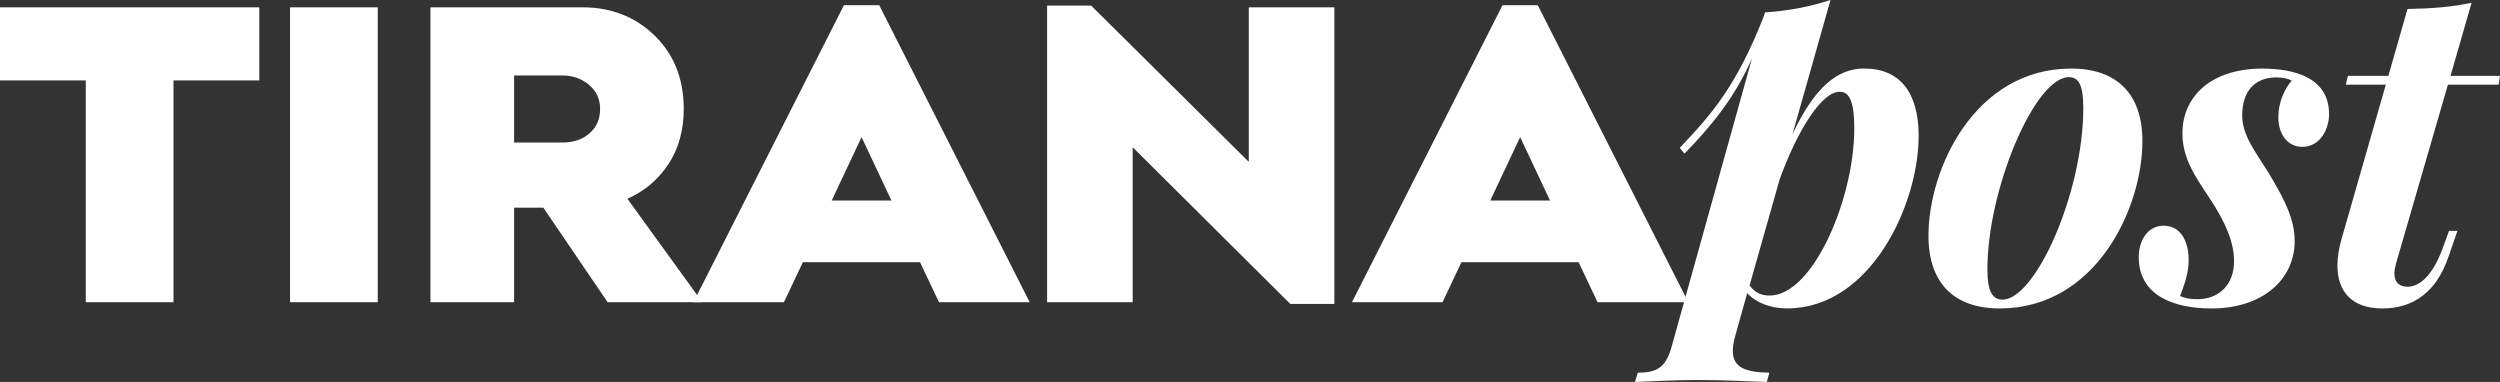
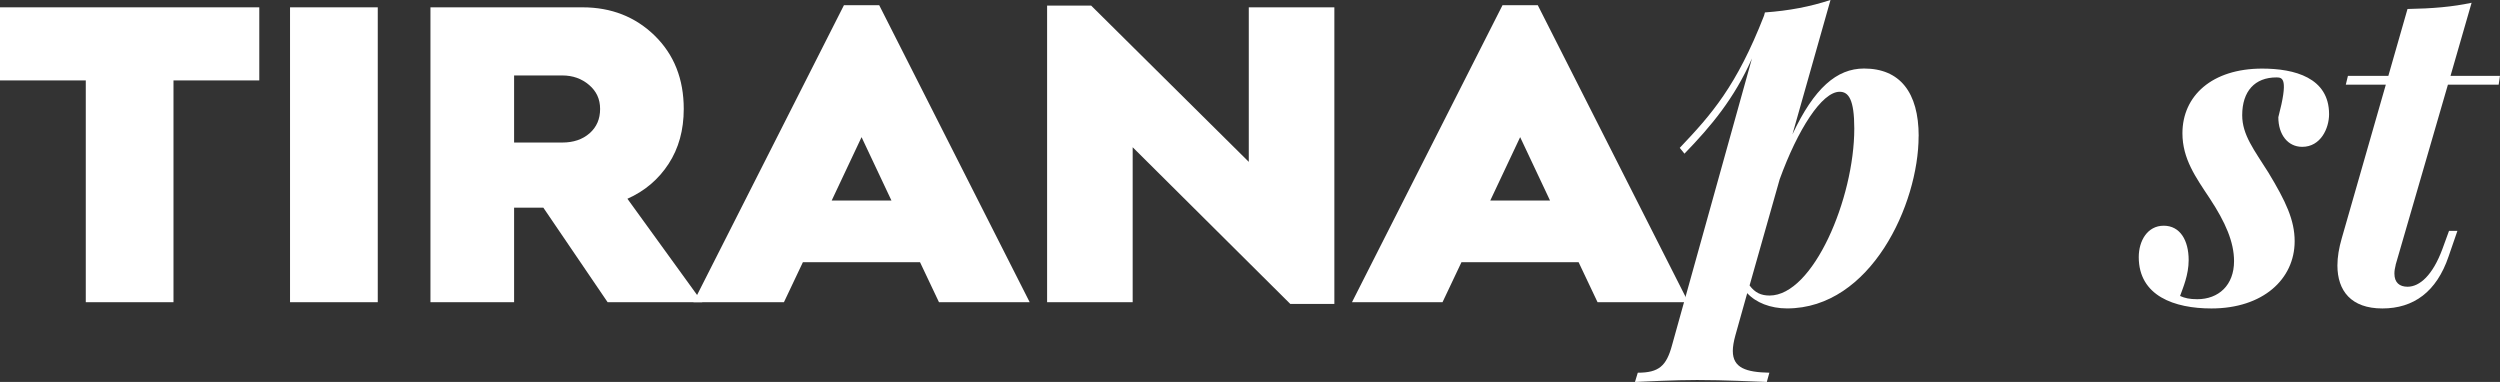
<svg xmlns="http://www.w3.org/2000/svg" width="144" height="22" viewBox="0 0 144 22" fill="none">
  <rect x="0" y="0" width="144" height="22" fill="#333333" stroke="none" />
  <g clip-path="url(#clip0_228_567)">
    <path d="M14.935 0.422V4.632H9.993V17.407H4.941V4.632H0V0.422H14.935Z" fill="white" />
    <path d="M16.706 17.407V0.422H21.759V17.407H16.706Z" fill="white" />
    <path d="M40.448 17.407H34.999L31.296 11.961H29.612V17.407H24.794V0.422H33.551C35.21 0.422 36.597 0.967 37.713 2.055C38.826 3.145 39.384 4.551 39.384 6.276C39.384 7.489 39.094 8.544 38.511 9.438C37.928 10.334 37.138 11.004 36.139 11.449L40.45 17.403L40.448 17.407ZM29.612 4.348V8.21H32.387C33.03 8.21 33.555 8.032 33.96 7.677C34.365 7.322 34.566 6.856 34.566 6.278C34.566 5.699 34.353 5.255 33.929 4.891C33.503 4.528 32.989 4.346 32.387 4.346H29.612V4.348Z" fill="white" />
    <path d="M54.085 17.407L52.994 15.104H46.246L45.155 17.407H39.942L48.611 0.299H50.642L59.31 17.407H54.085ZM47.905 11.551H51.348L49.626 7.899L47.905 11.551Z" fill="white" />
    <path d="M71.93 0.422H76.859V17.506H74.32L65.242 8.481V17.407H60.313V0.324H62.852L71.93 9.323V0.422Z" fill="white" />
    <path d="M92.019 17.407L90.928 15.104H84.18L83.089 17.407H77.874L86.545 0.299H88.576L97.245 17.407H92.019ZM85.839 11.551H89.282L87.561 7.899L85.839 11.551Z" fill="white" />
    <path d="M110.512 7.848C110.512 11.76 107.762 17.765 102.932 17.765C101.979 17.765 101.135 17.43 100.64 16.885L99.959 19.312C99.86 19.671 99.81 19.968 99.81 20.216C99.81 21.194 100.579 21.442 101.916 21.468L101.768 22C100.964 21.975 99.365 21.889 97.754 21.889C96.392 21.889 94.869 21.975 94.175 22L94.336 21.468C95.55 21.468 95.983 21.083 96.306 19.895L100.913 3.367C99.898 5.67 98.561 7.266 97.025 8.851L96.754 8.517C98.586 6.585 100.023 4.964 101.609 0.902L101.659 0.716C103.047 0.618 104.273 0.382 105.437 -0.002L103.245 7.736C104.497 5.073 105.796 3.947 107.37 3.947C109.425 3.947 110.516 5.309 110.516 7.846L110.512 7.848ZM106.807 7.404C106.807 5.72 106.473 5.286 105.965 5.286C104.938 5.286 103.55 7.464 102.51 10.325L100.776 16.441C101.085 16.862 101.444 17.023 101.927 17.023C104.44 17.023 106.807 11.428 106.807 7.404Z" fill="white" />
-     <path d="M119.304 3.949C121.905 3.949 123.403 5.386 123.403 8.122C123.403 11.996 120.729 17.767 115.18 17.767C112.566 17.767 111.08 16.317 111.08 13.581C111.08 9.707 113.755 3.949 119.304 3.949ZM114.473 15.526C114.473 16.764 114.758 17.259 115.34 17.259C117.248 17.259 119.998 11.094 119.998 6.215C119.998 4.816 119.688 4.444 119.168 4.444C117.21 4.444 114.473 10.883 114.473 15.526Z" fill="white" />
-     <path d="M126.562 17.234C127.789 17.234 128.681 16.43 128.681 15.043C128.681 13.941 128.186 12.802 127.281 11.428C126.477 10.215 125.708 9.15 125.708 7.677C125.708 5.524 127.404 3.951 130.302 3.951C132.16 3.951 134.155 4.471 134.155 6.577C134.155 7.393 133.672 8.458 132.607 8.458C131.777 8.458 131.232 7.752 131.232 6.75C131.232 5.871 131.604 5.104 132.001 4.645C131.815 4.534 131.493 4.459 131.121 4.459C129.882 4.459 129.151 5.25 129.151 6.637C129.151 7.775 129.845 8.642 130.662 9.943C131.664 11.601 132.172 12.679 132.172 13.893C132.172 16.083 130.34 17.767 127.379 17.767C125.248 17.767 123.192 17.048 123.192 14.807C123.192 13.878 123.687 13.001 124.63 13.001C125.572 13.001 126.067 13.842 126.067 14.981C126.067 15.847 125.733 16.591 125.572 17.048C125.844 17.171 126.117 17.234 126.562 17.234Z" fill="white" />
+     <path d="M126.562 17.234C127.789 17.234 128.681 16.43 128.681 15.043C128.681 13.941 128.186 12.802 127.281 11.428C126.477 10.215 125.708 9.15 125.708 7.677C125.708 5.524 127.404 3.951 130.302 3.951C132.16 3.951 134.155 4.471 134.155 6.577C134.155 7.393 133.672 8.458 132.607 8.458C131.777 8.458 131.232 7.752 131.232 6.75C131.815 4.534 131.493 4.459 131.121 4.459C129.882 4.459 129.151 5.25 129.151 6.637C129.151 7.775 129.845 8.642 130.662 9.943C131.664 11.601 132.172 12.679 132.172 13.893C132.172 16.083 130.34 17.767 127.379 17.767C125.248 17.767 123.192 17.048 123.192 14.807C123.192 13.878 123.687 13.001 124.63 13.001C125.572 13.001 126.067 13.842 126.067 14.981C126.067 15.847 125.733 16.591 125.572 17.048C125.844 17.171 126.117 17.234 126.562 17.234Z" fill="white" />
    <path d="M137.993 15.252C137.943 15.438 137.918 15.611 137.918 15.76C137.918 16.28 138.215 16.516 138.674 16.516C139.38 16.516 140.124 15.847 140.68 14.35L141.064 13.297H141.547L141.039 14.77C140.346 16.812 139.021 17.767 137.224 17.767C135.427 17.767 134.635 16.752 134.635 15.29C134.635 14.807 134.723 14.287 134.884 13.73L137.423 4.877H135.118L135.241 4.369H137.569L138.672 0.518C140.11 0.493 141.261 0.395 142.364 0.159L141.15 4.369H143.998L143.923 4.877H141L137.989 15.252H137.993Z" fill="white" />
  </g>
  <defs>
    <clipPath id="clip0_228_567">
      <rect width="144" height="22" fill="white" />
    </clipPath>
  </defs>
</svg>